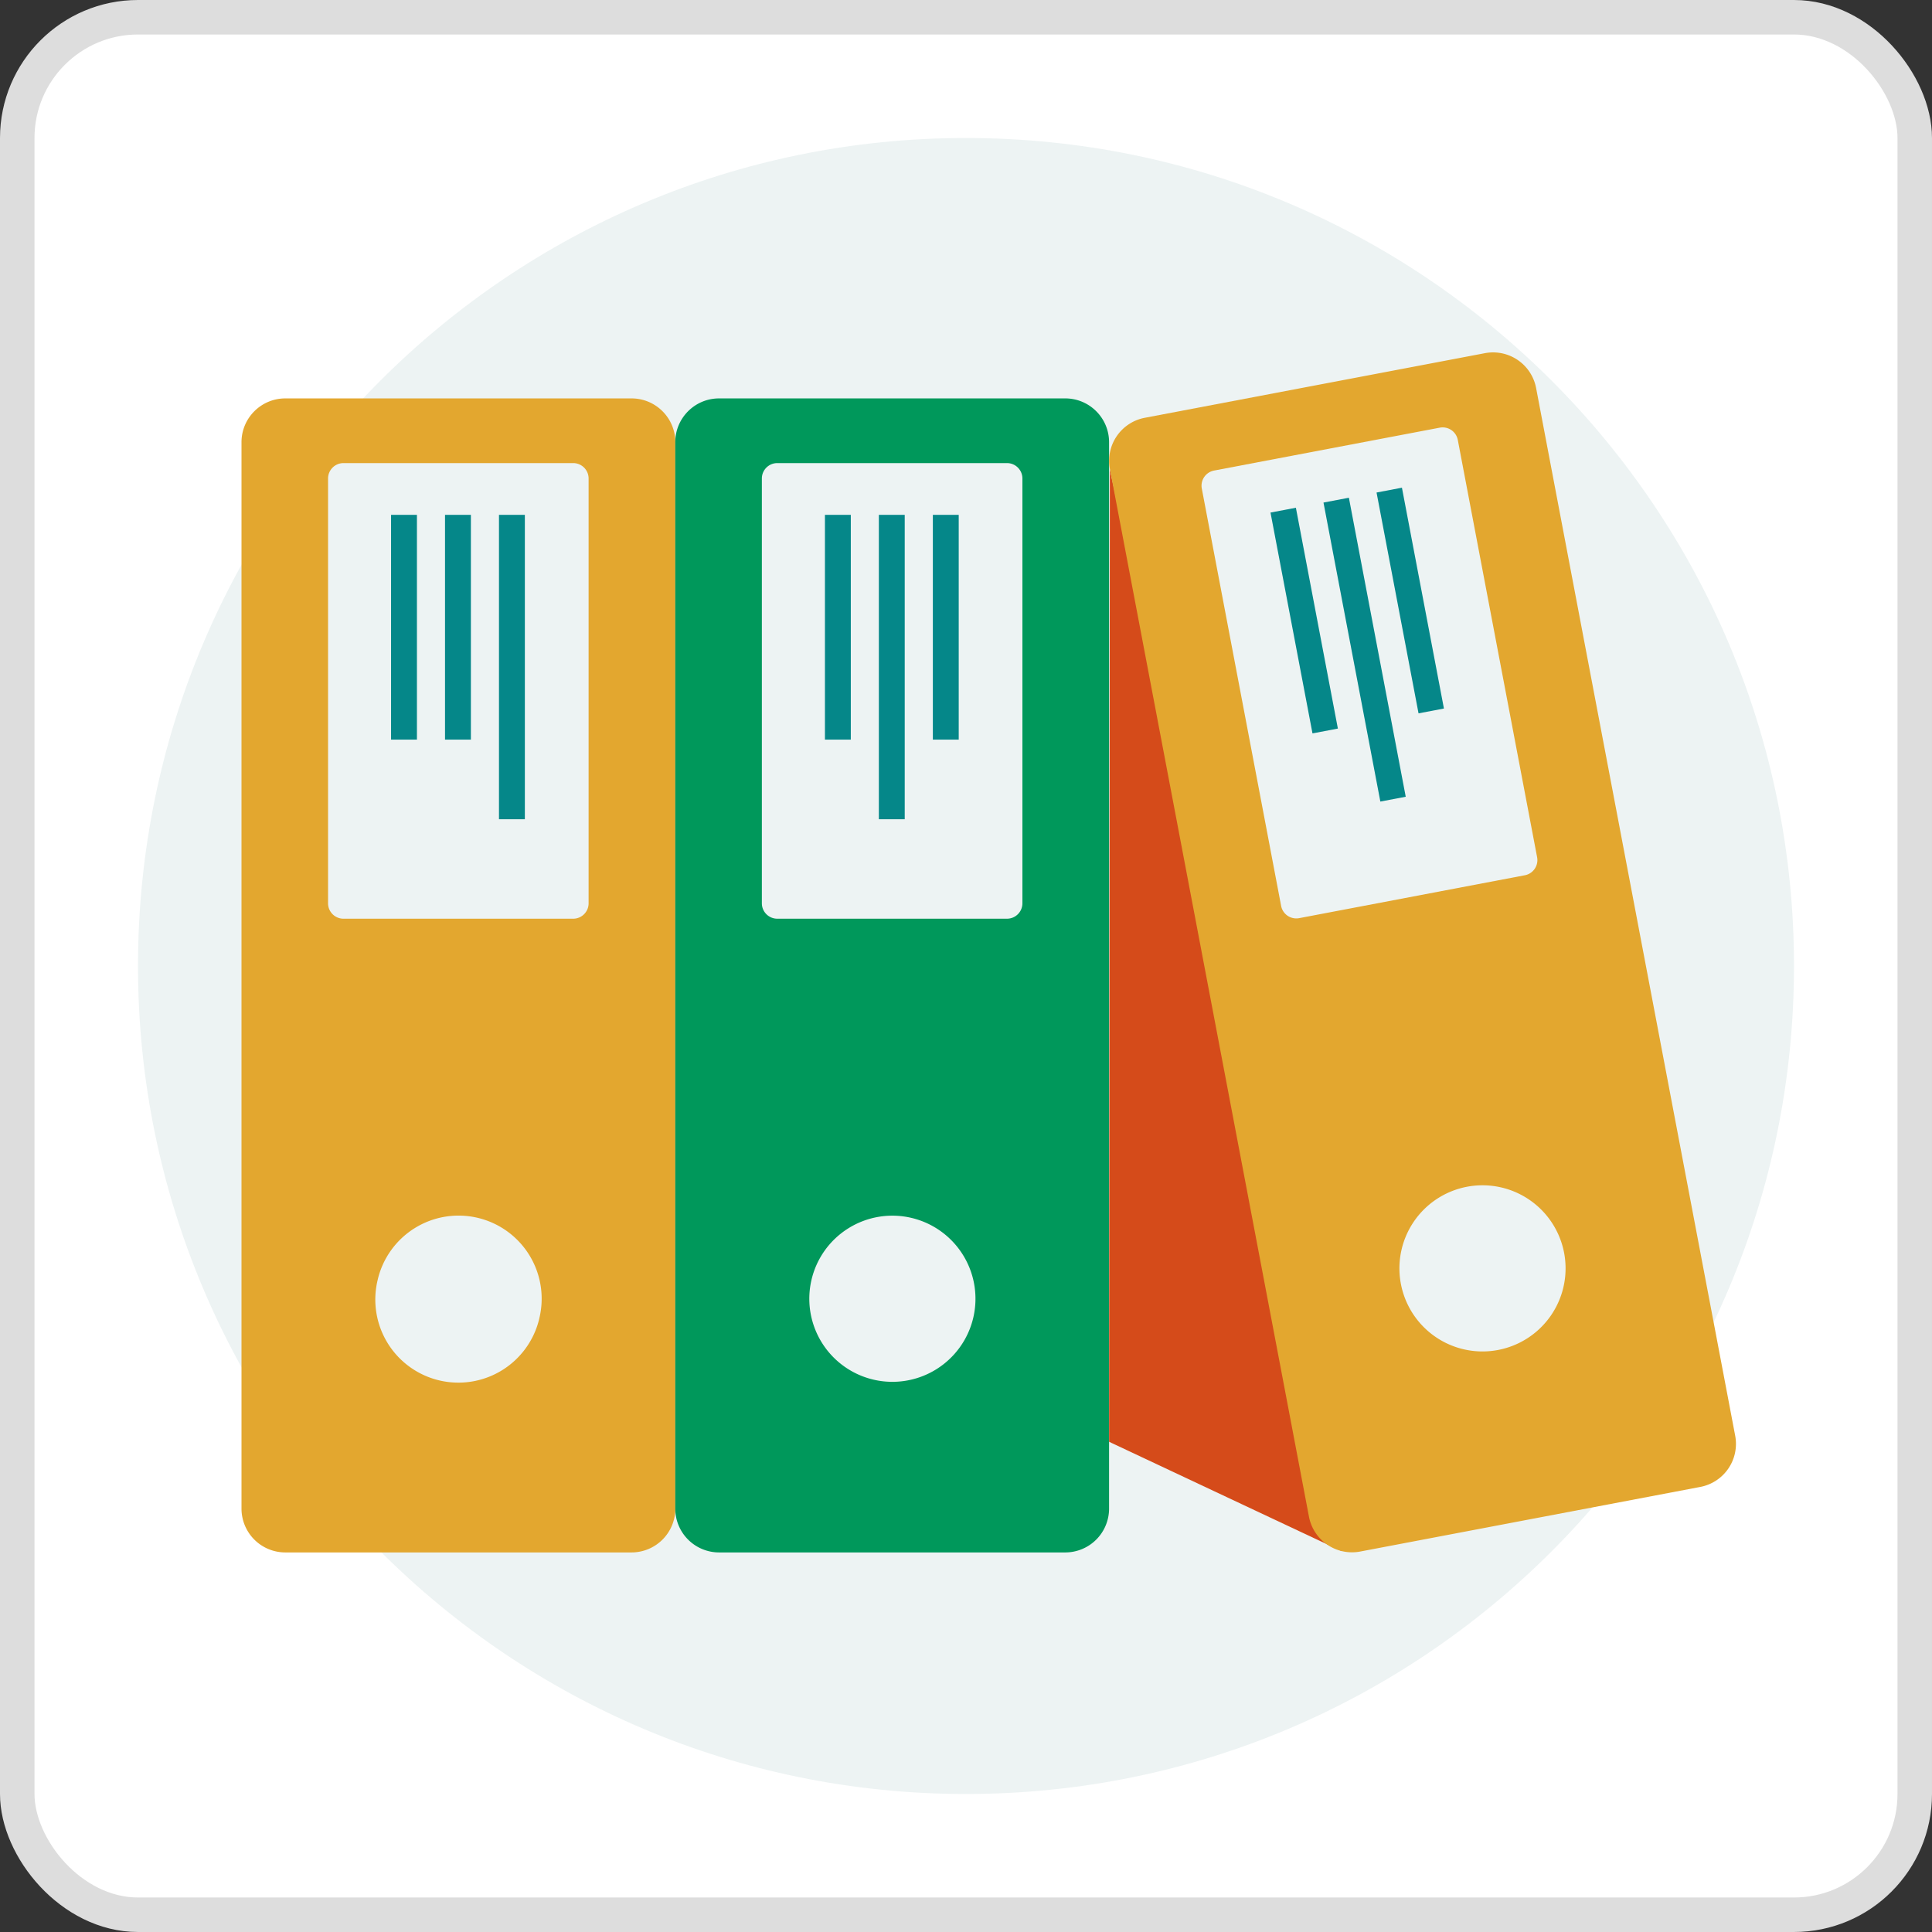
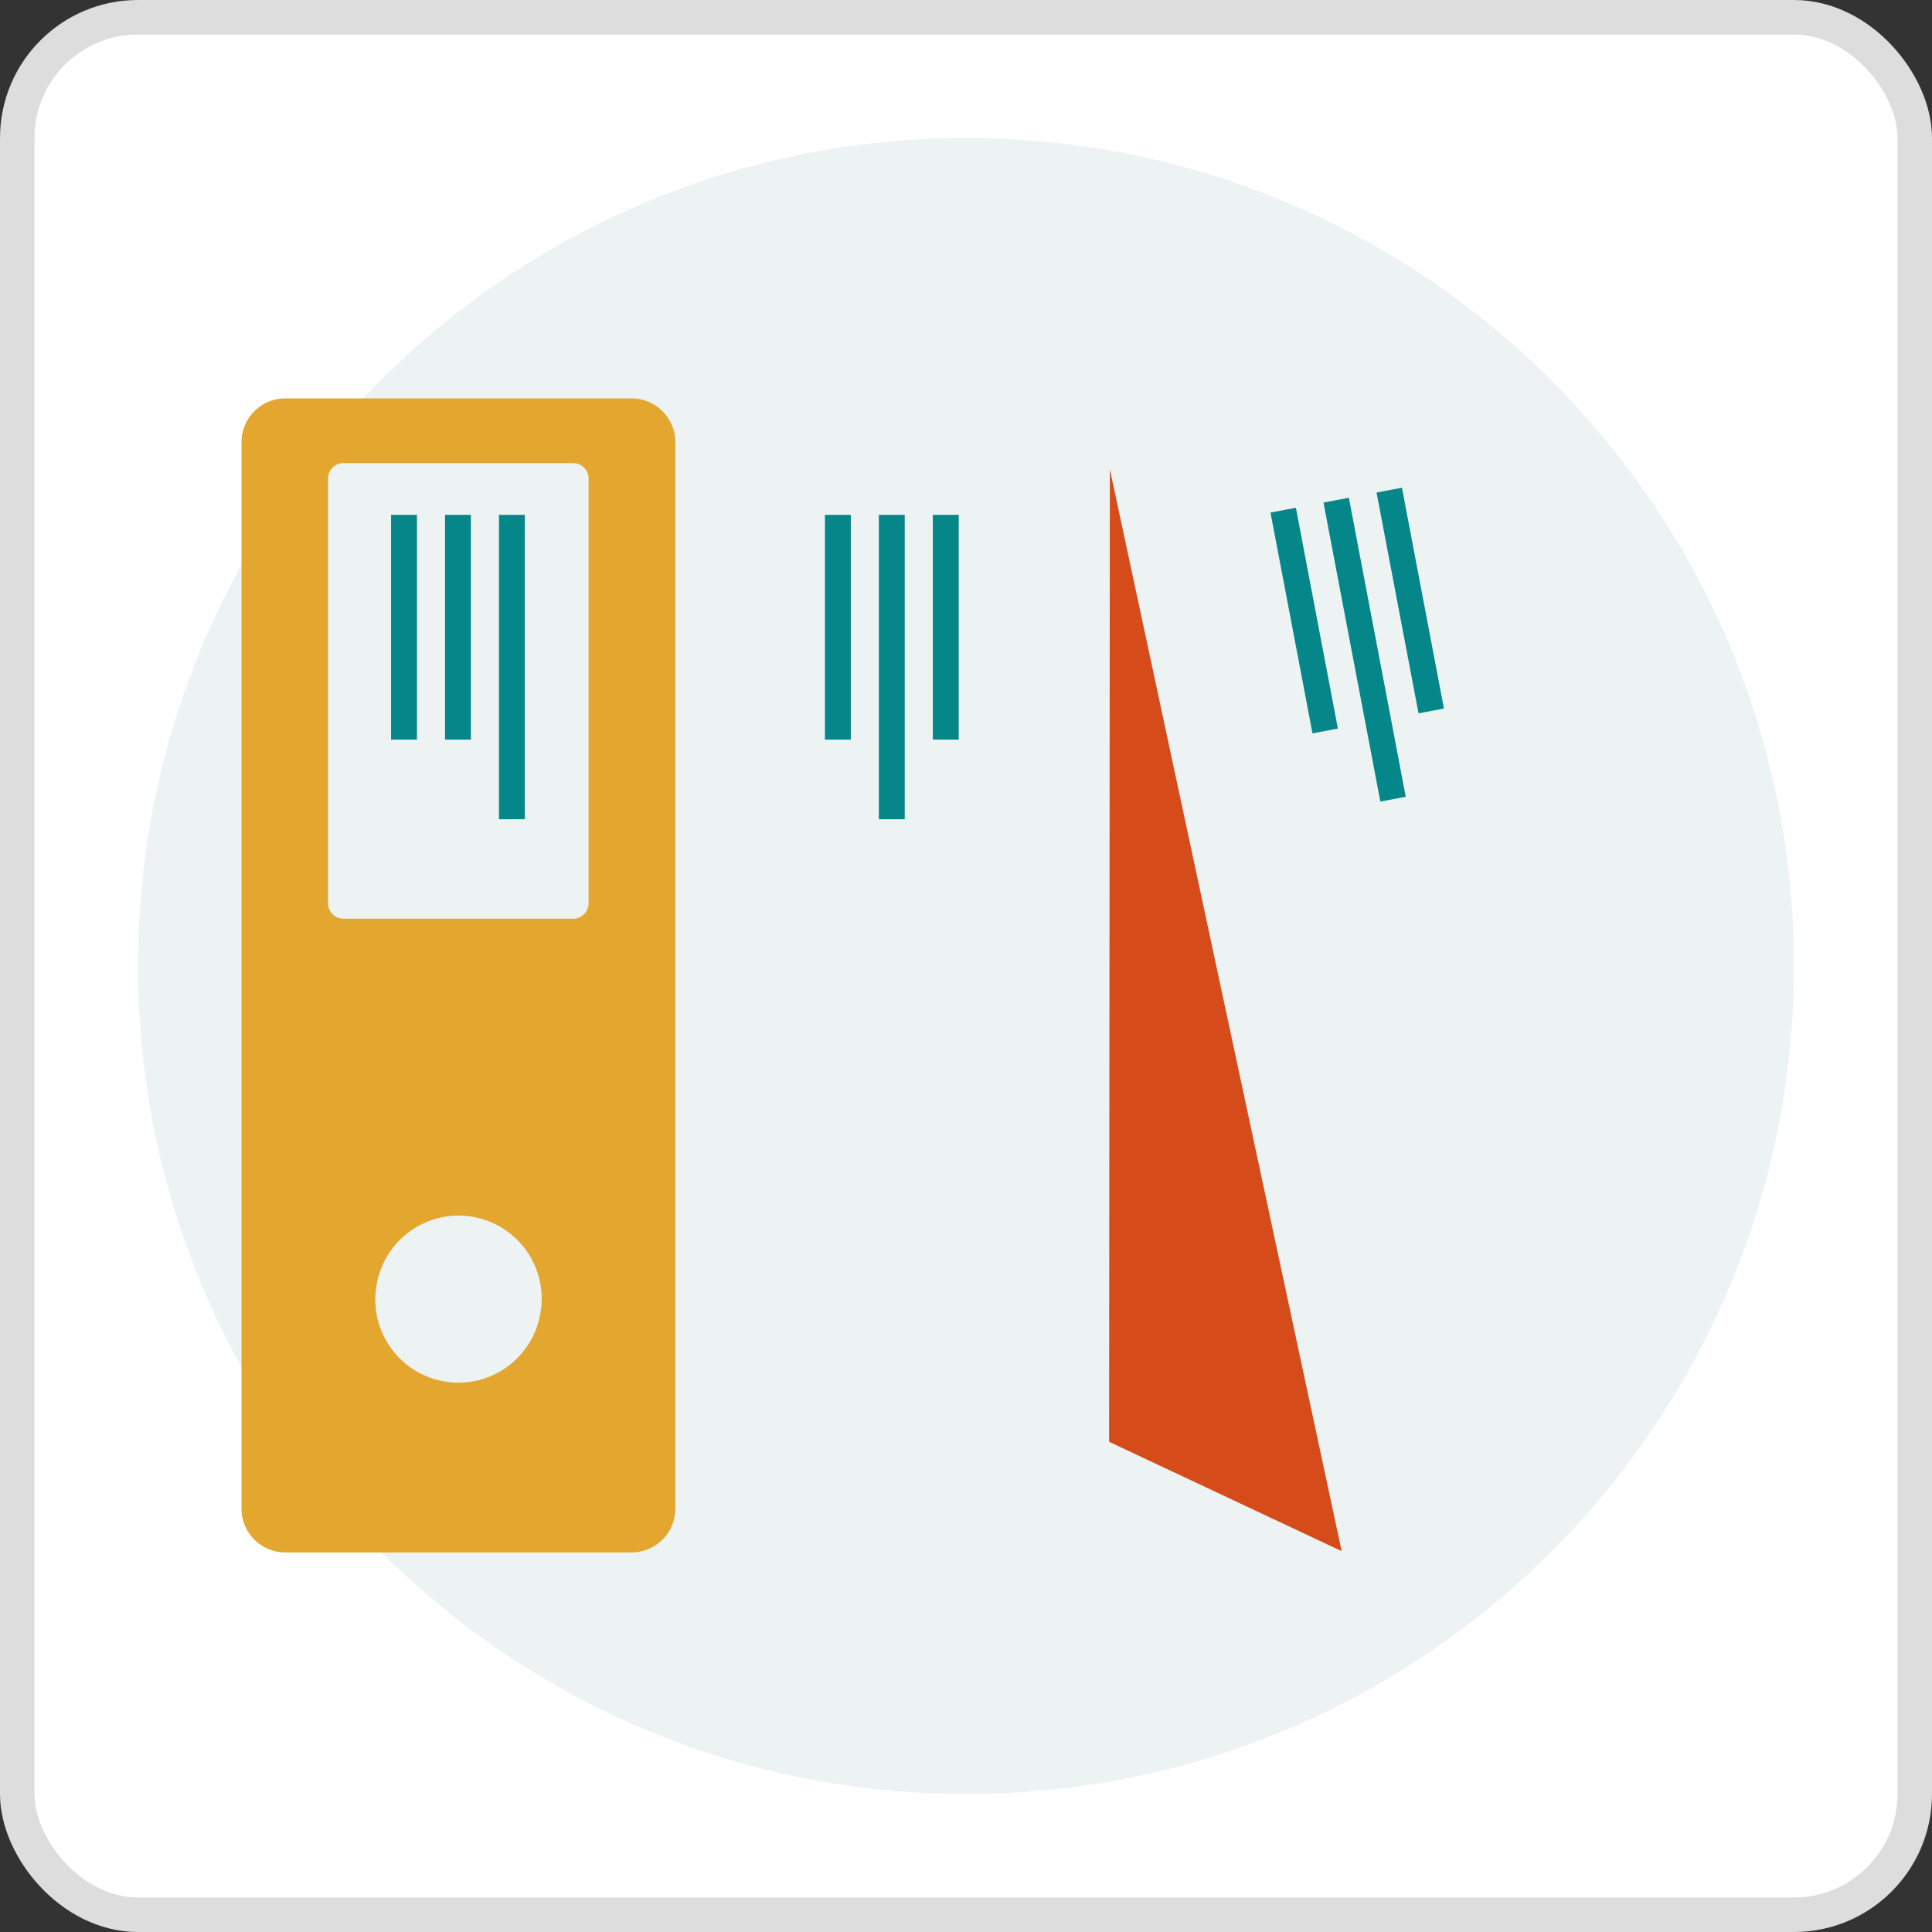
<svg xmlns="http://www.w3.org/2000/svg" width="56" height="56" viewBox="0 0 56 56" fill="none">
  <rect x="0" y="0" width="56" height="56" fill="#333333" stroke="none" />
  <rect x=".5" y=".5" width="55" height="55" rx="3.5" fill="#fff" stroke="#DDD" />
  <path d="M28 52c13.255 0 24-10.745 24-24S41.255 4 28 4 4 14.745 4 28s10.745 24 24 24z" fill="#EDF3F3" />
  <path d="M8.27 11.548h10.035c.702 0 1.27.569 1.27 1.27v30.91a1.27 1.27 0 01-1.27 1.27H8.271A1.27 1.27 0 017 43.728v-30.91c0-.701.569-1.27 1.27-1.27z" fill="#E3A72F" />
  <path d="M16.614 13.423H9.956c-.247 0-.447.2-.447.447v12.312c0 .247.2.447.447.447h6.658c.247 0 .447-.2.447-.447V13.87c0-.247-.2-.447-.447-.447zm-.984 24.798a2.408 2.408 0 10-4.687-1.106 2.408 2.408 0 004.688 1.106z" fill="#EDF3F3" />
  <path d="M13.649 14.923h-.75v6.515h.75v-6.515zm-1.564 0h-.75v6.515h.75v-6.515zm3.128 0h-.75v8.823h.75v-8.823z" fill="#058789" />
-   <path d="M20.843 11.548h10.034c.702 0 1.27.569 1.27 1.27v30.91a1.27 1.27 0 01-1.27 1.27H20.843a1.27 1.27 0 01-1.27-1.27v-30.91c0-.701.568-1.27 1.27-1.27z" fill="#00985B" />
  <path d="M29.19 13.423h-6.66c-.247 0-.447.2-.447.447v12.312c0 .247.2.447.447.447h6.658c.247 0 .447-.2.447-.447V13.87c0-.247-.2-.447-.447-.447zm-.986 24.8a2.408 2.408 0 10-4.687-1.106 2.408 2.408 0 004.687 1.106z" fill="#EDF3F3" />
  <path d="M26.224 14.923h-.75v8.823h.75v-8.823zm-1.564 0h-.749v6.515h.75v-6.515zm3.128 0h-.749v6.515h.75v-6.515z" fill="#058789" />
  <path d="M32.17 13.598l-.022 28.193 6.741 3.17-6.72-31.363z" fill="#D54B1A" />
-   <path d="M33.182 12.11l9.858-1.873a1.27 1.27 0 011.485 1.011l5.77 30.365a1.27 1.27 0 01-1.01 1.486l-9.858 1.873a1.27 1.27 0 01-1.486-1.01l-5.77-30.366a1.27 1.27 0 011.01-1.486z" fill="#E3A72F" />
-   <path d="M41.732 12.396l-6.54 1.243a.447.447 0 00-.357.523l2.299 12.095c.046.243.28.402.523.356l6.54-1.243a.447.447 0 00.357-.523l-2.299-12.095a.447.447 0 00-.523-.356zm-1.11 24.898a2.408 2.408 0 114.729-.896 2.408 2.408 0 01-4.729.896z" fill="#EDF3F3" />
  <path d="M39.099 14.427l-.737.14 1.648 8.667.736-.14-1.648-8.668zm-1.537.29l-.736.14 1.217 6.401.736-.14-1.217-6.401zm3.074-.581l-.736.14 1.217 6.401.736-.14-1.217-6.4z" fill="#058789" />
</svg>